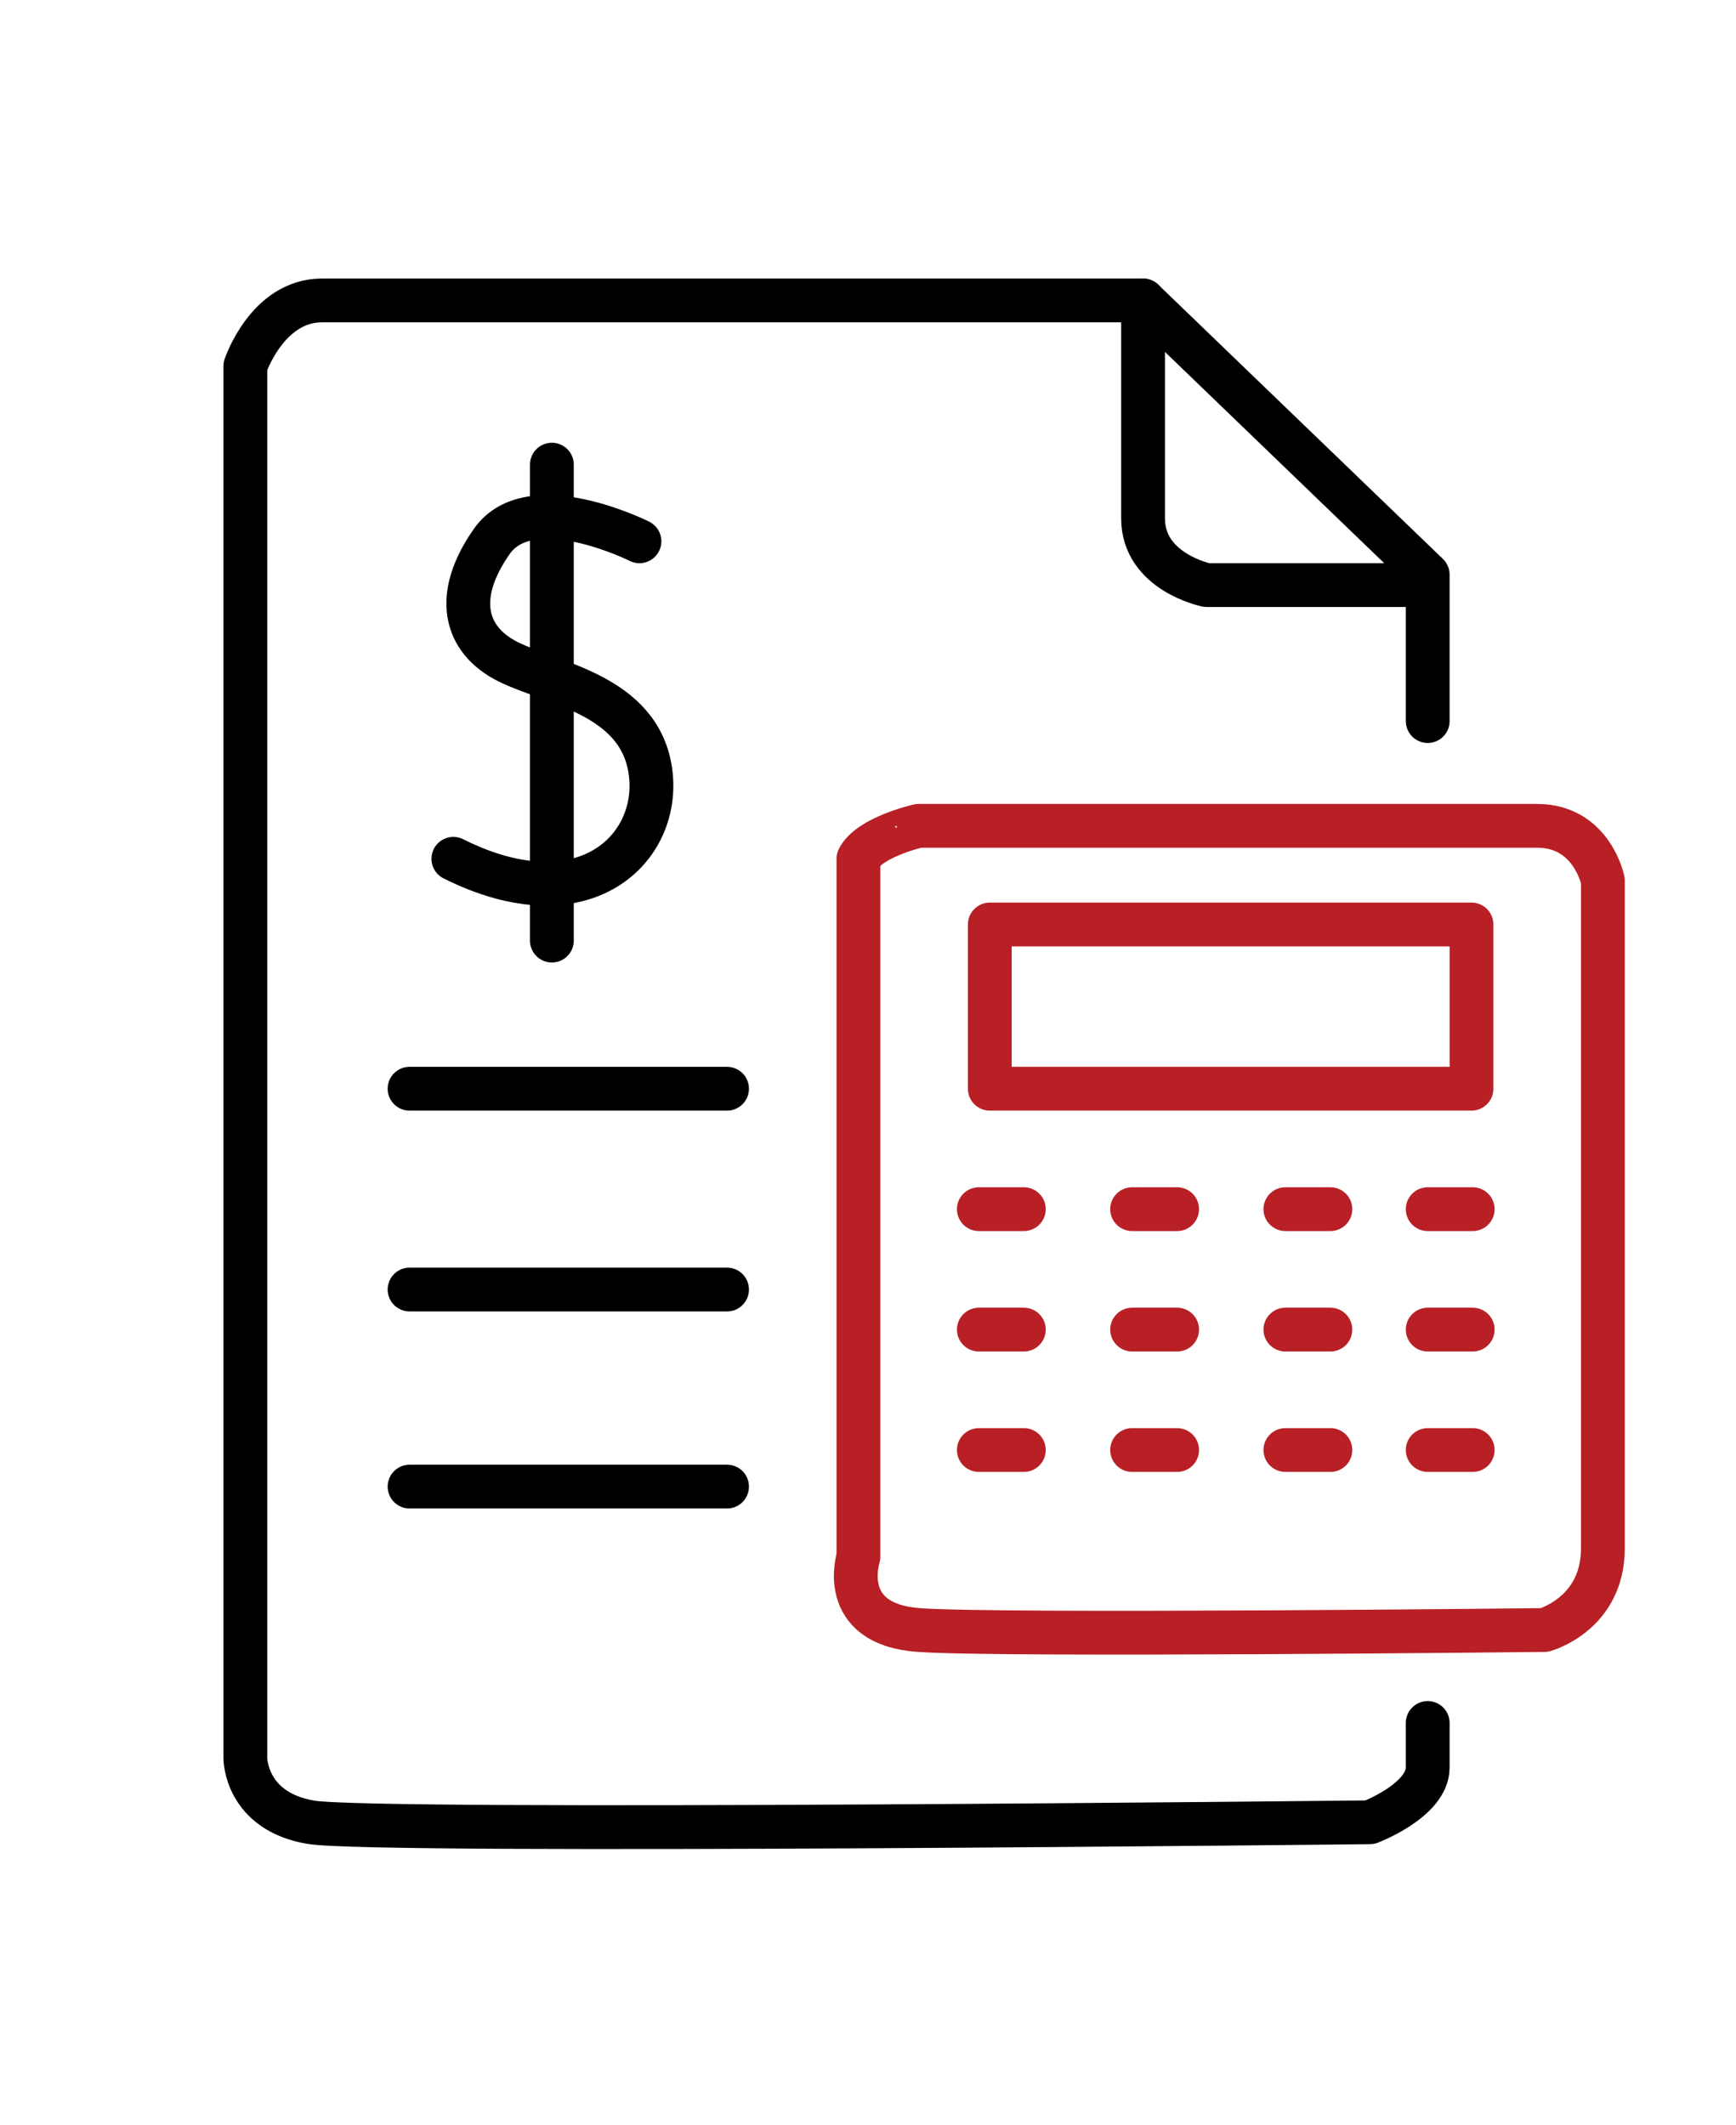
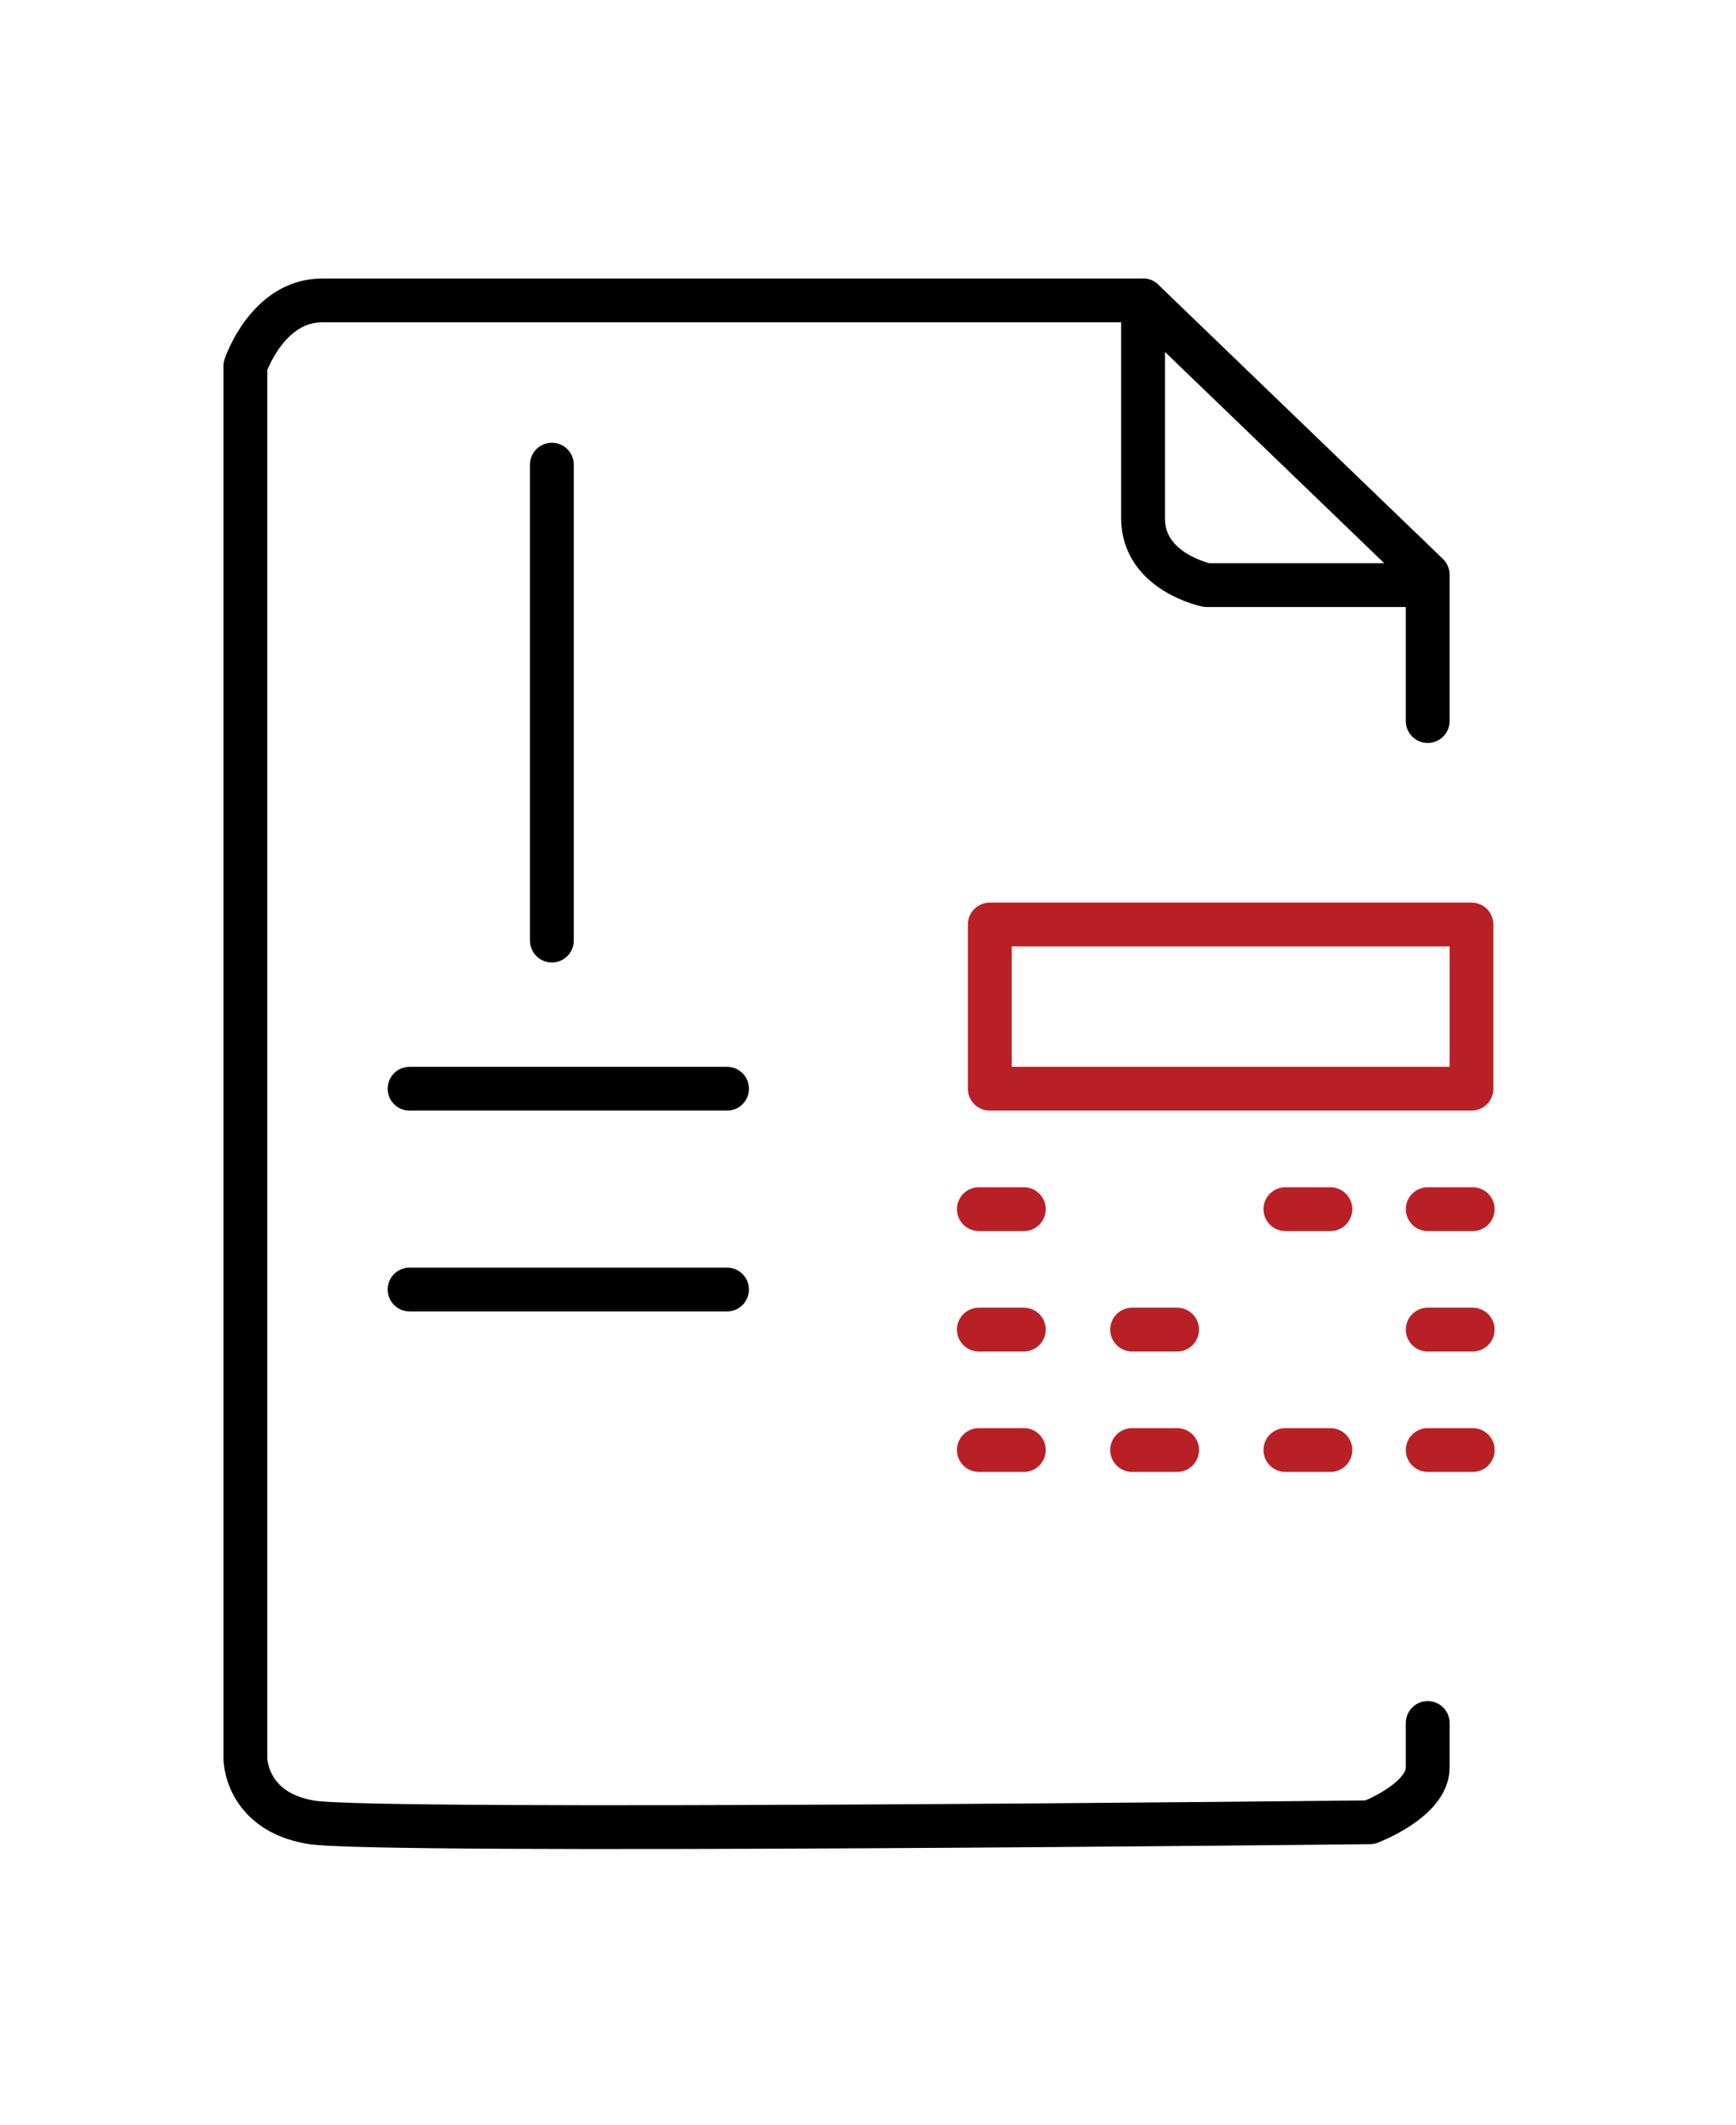
<svg xmlns="http://www.w3.org/2000/svg" version="1.1" id="Layer_2" x="0px" y="0px" viewBox="0 0 158.57 194.12" style="enable-background:new 0 0 158.57 194.12;" xml:space="preserve">
  <style type="text/css">
	.st0{fill:none;stroke:#000000;stroke-width:4;stroke-linecap:round;stroke-linejoin:round;stroke-miterlimit:10;}
	.st1{fill:none;stroke:#B82025;stroke-width:4;stroke-linecap:round;stroke-linejoin:round;stroke-miterlimit:10;}
</style>
  <path class="st0" d="M130.41,157.37c0,0,0,1.07,0,4.07s-5.28,5-5.28,5s-90.72,1-96.72,0s-6-5.84-6-5.84V33.44c0,0,2-6,7-6s75,0,75,0  l26,25.05v13.37" />
  <path class="st0" d="M129.41,53.44h-19.19c0,0-5.81-1.18-5.81-6.09s0-19.91,0-19.91" />
-   <path class="st1" d="M78.41,78.44v63.76c0,0-2,6.13,5.5,6.68s57.16,0,57.16,0s5.34-1.45,5.34-7.45s0-61,0-61s-1-5-6-5  s-56.5,0-56.5,0S79.41,76.44,78.41,78.44z" />
  <line class="st0" x1="37.41" y1="99.44" x2="66.41" y2="99.44" />
  <line class="st0" x1="37.41" y1="117.78" x2="66.41" y2="117.78" />
-   <line class="st0" x1="37.41" y1="135.78" x2="66.41" y2="135.78" />
  <line class="st0" x1="50.41" y1="42.44" x2="50.41" y2="85.91" />
-   <path class="st0" d="M58.41,49.44c0,0-9.96-5-13.48,0c-3.52,5-2.52,9,1.48,11s12,3,13,10s-6,14-18,8" />
  <rect x="90.41" y="84.44" class="st1" width="44" height="15" />
  <line class="st1" x1="89.41" y1="110.44" x2="93.52" y2="110.44" />
-   <line class="st1" x1="103.41" y1="110.44" x2="107.52" y2="110.44" />
  <line class="st1" x1="117.41" y1="110.44" x2="121.52" y2="110.44" />
  <line class="st1" x1="130.41" y1="110.44" x2="134.52" y2="110.44" />
  <line class="st1" x1="89.41" y1="121.44" x2="93.52" y2="121.44" />
  <line class="st1" x1="103.41" y1="121.44" x2="107.52" y2="121.44" />
-   <line class="st1" x1="117.41" y1="121.44" x2="121.52" y2="121.44" />
  <line class="st1" x1="130.41" y1="121.44" x2="134.52" y2="121.44" />
  <line class="st1" x1="89.41" y1="132.44" x2="93.52" y2="132.44" />
  <line class="st1" x1="103.41" y1="132.44" x2="107.52" y2="132.44" />
  <line class="st1" x1="117.41" y1="132.44" x2="121.52" y2="132.44" />
  <line class="st1" x1="130.41" y1="132.44" x2="134.52" y2="132.44" />
</svg>